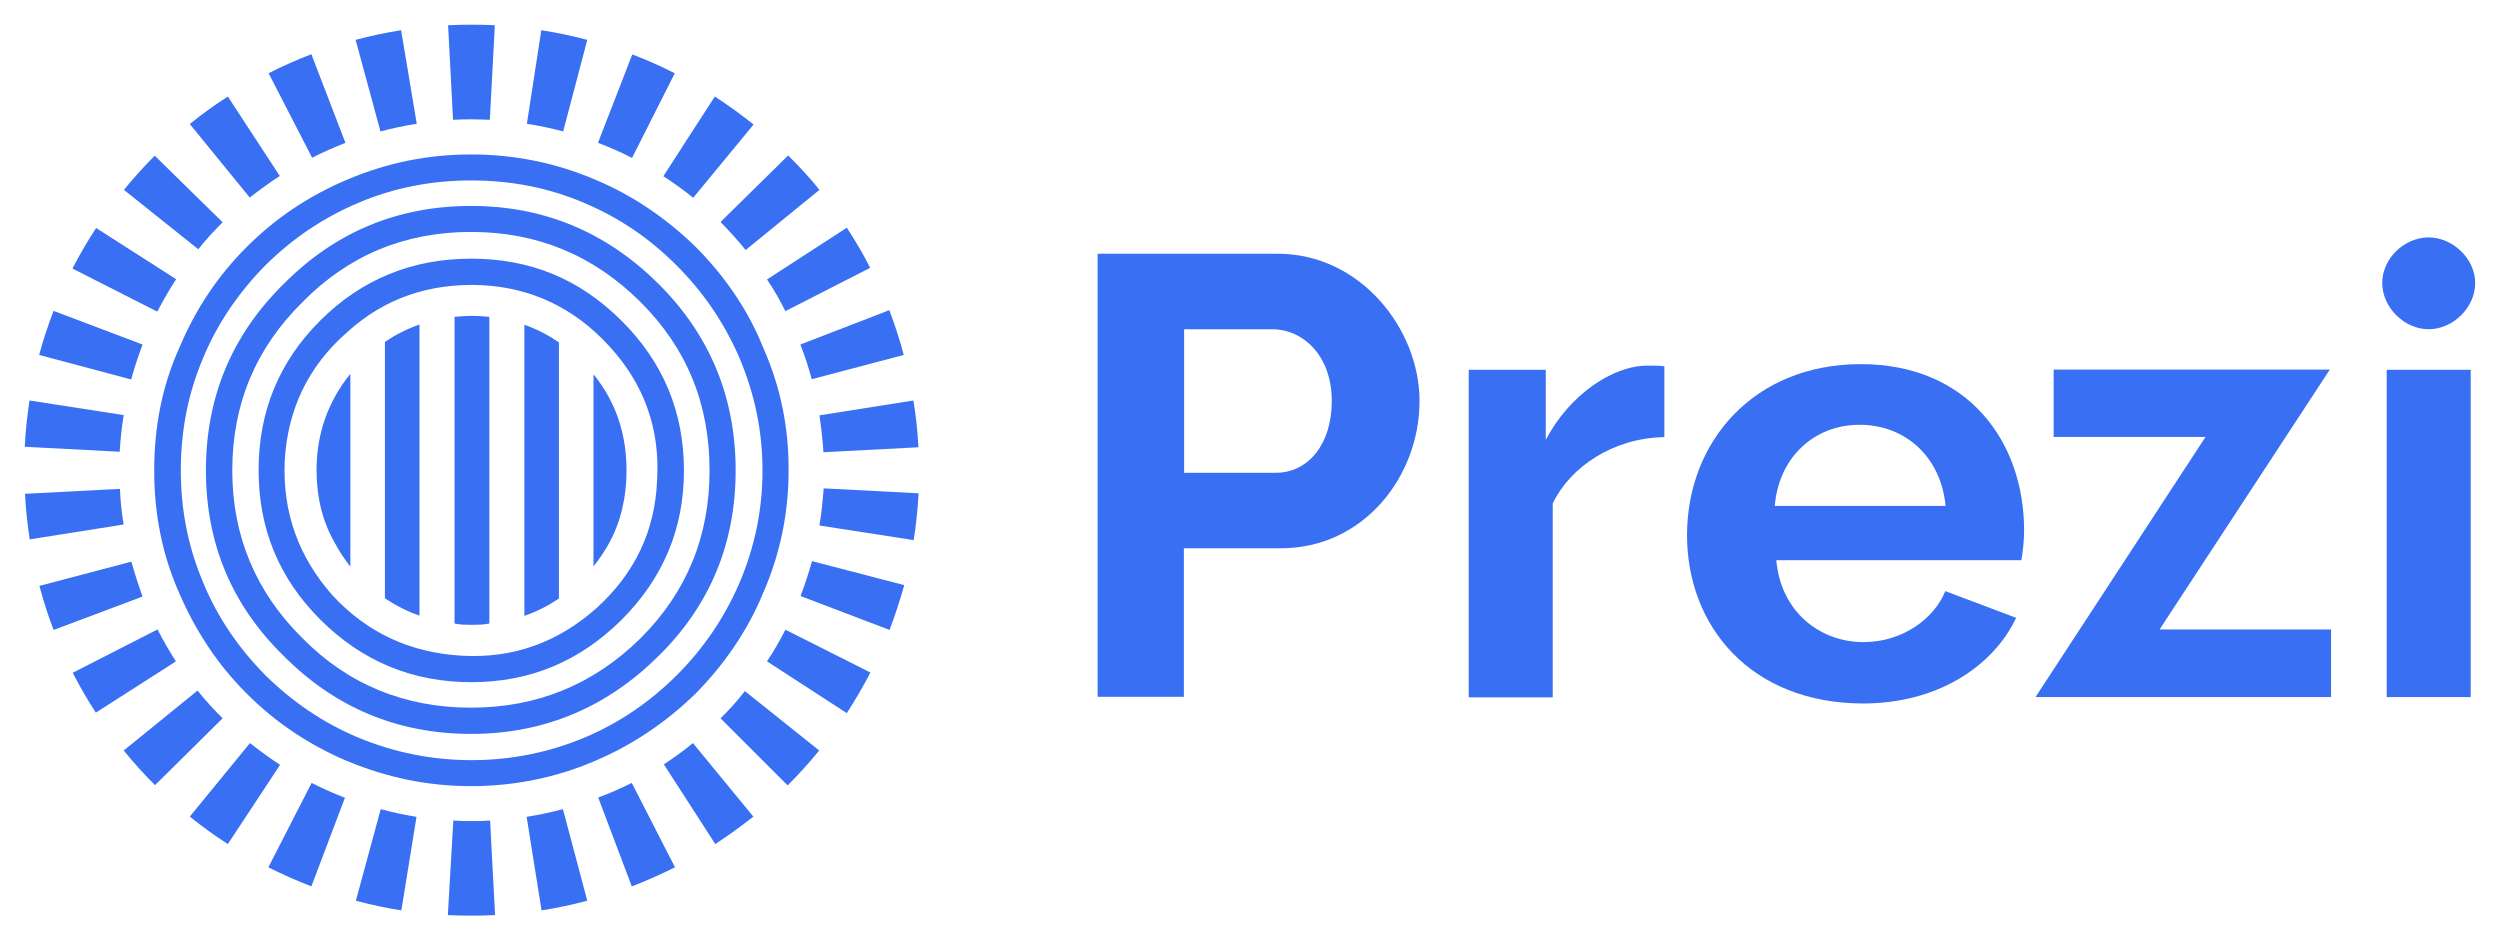
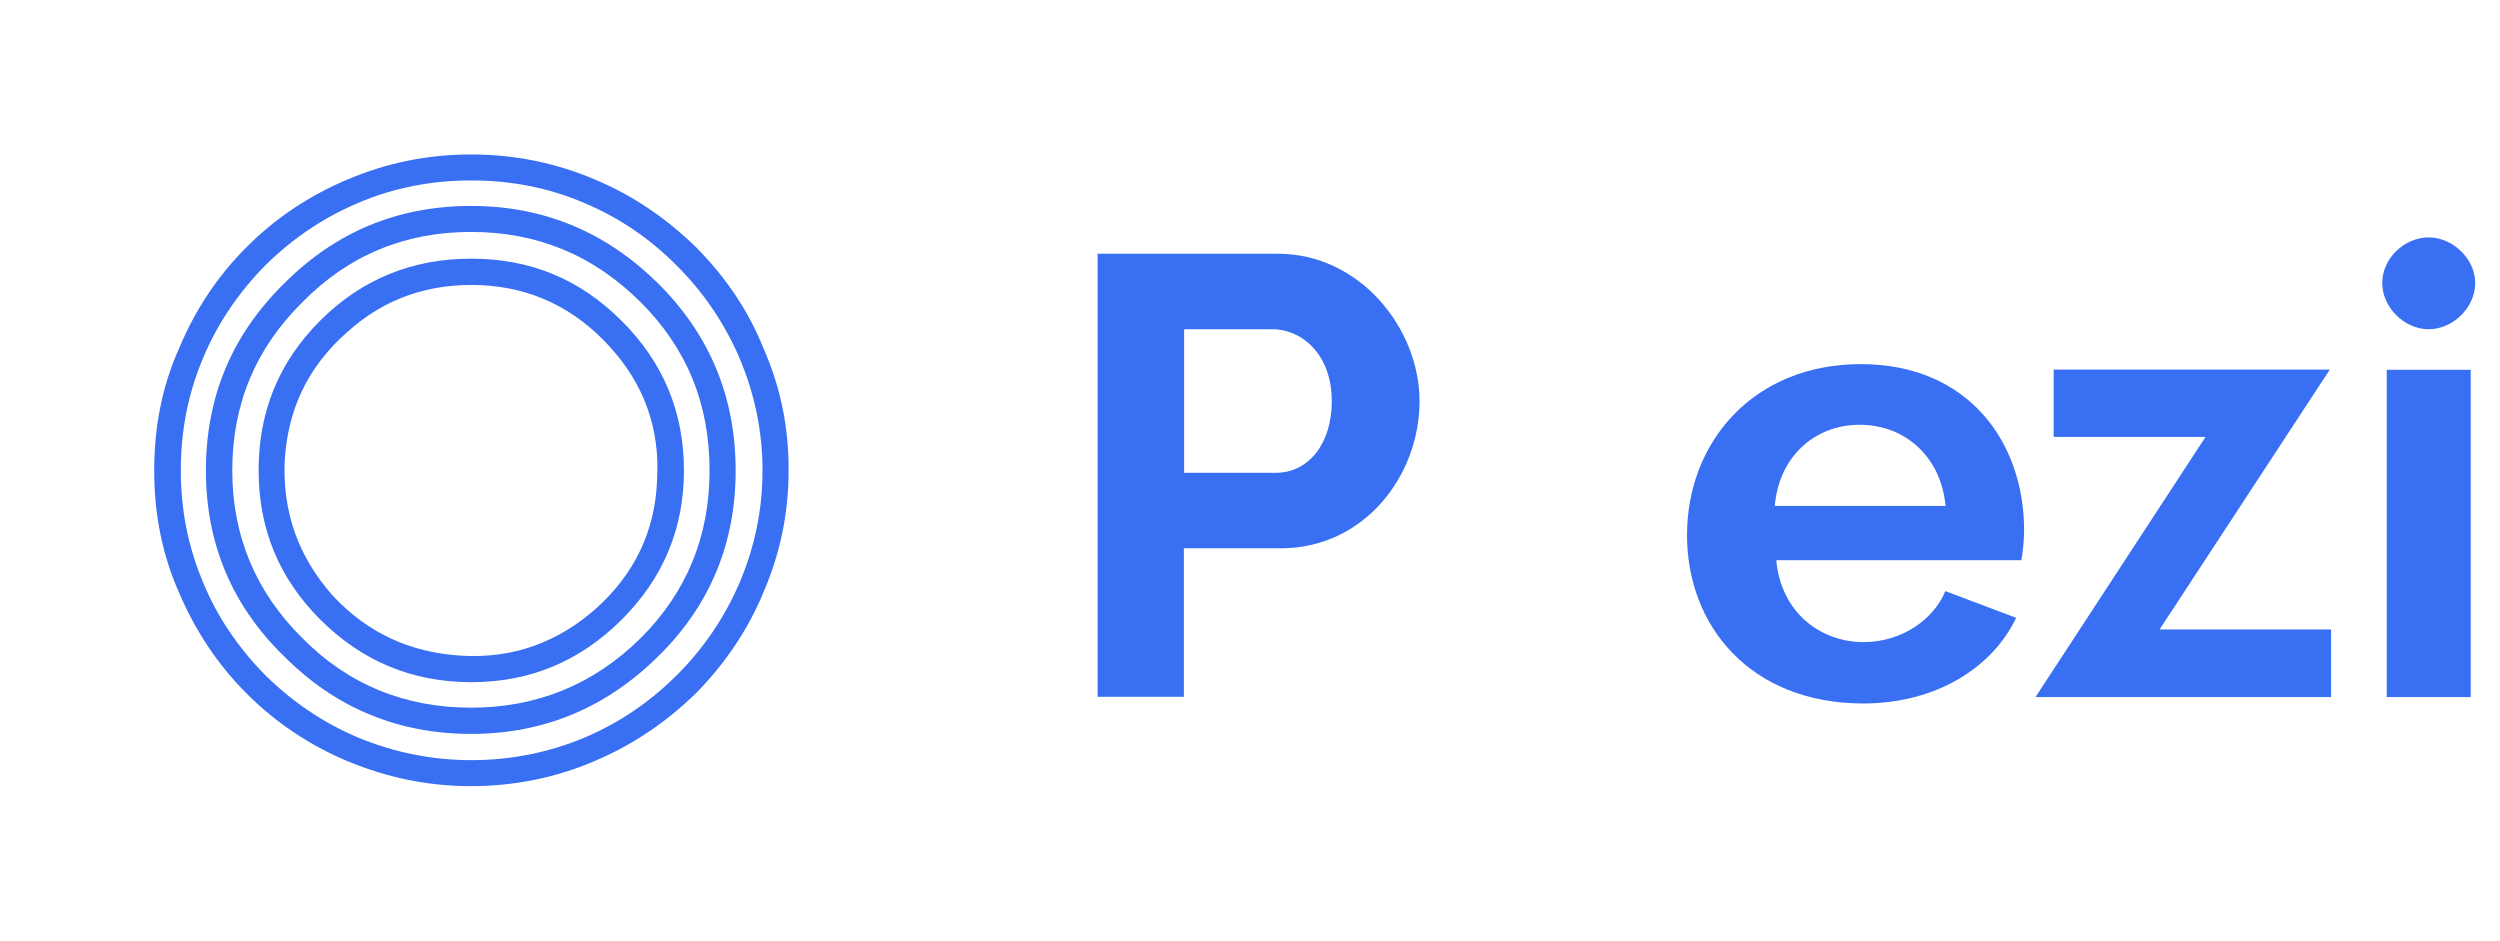
<svg xmlns="http://www.w3.org/2000/svg" width="101" height="38" viewBox="0 0 101 38" fill="none">
  <path d="M19.035 8.32C16.072 8.32 13.552 9.37 11.473 11.46C9.354 13.54 8.319 16.06 8.319 19.01C8.319 21.93 9.354 24.45 11.473 26.51C13.541 28.59 16.072 29.65 19.035 29.65C21.967 29.65 24.498 28.59 26.597 26.51C28.696 24.45 29.72 21.93 29.72 19.01C29.72 16.06 28.686 13.54 26.597 11.46C24.498 9.38 21.977 8.32 19.035 8.32ZM25.874 25.79C23.976 27.66 21.686 28.59 19.035 28.59C16.363 28.59 14.074 27.66 12.226 25.79C10.328 23.92 9.384 21.64 9.384 19.01C9.384 16.33 10.328 14.07 12.226 12.2C14.084 10.31 16.363 9.37 19.035 9.37C21.686 9.37 23.966 10.3 25.874 12.2C27.752 14.07 28.666 16.32 28.666 19.01C28.666 21.65 27.752 23.92 25.874 25.79ZM19.035 10.45C16.675 10.45 14.626 11.27 12.949 12.94C11.262 14.62 10.448 16.63 10.448 19C10.448 21.35 11.262 23.36 12.949 25.04C14.636 26.72 16.675 27.56 19.035 27.56C21.415 27.56 23.413 26.72 25.101 25.05C26.788 23.37 27.631 21.36 27.631 19.01C27.631 16.64 26.788 14.62 25.101 12.95C23.413 11.27 21.425 10.45 19.035 10.45ZM26.547 19.37C26.476 21.45 25.633 23.18 24.096 24.57C22.53 25.96 20.722 26.61 18.653 26.49C16.564 26.37 14.827 25.56 13.431 24.05C12.055 22.49 11.412 20.7 11.503 18.61C11.623 16.55 12.437 14.82 14.003 13.44C15.52 12.05 17.348 11.43 19.447 11.52C21.495 11.62 23.223 12.46 24.619 13.99C26.014 15.51 26.667 17.31 26.547 19.37ZM30.835 14.05C30.212 12.49 29.268 11.15 28.113 9.98C26.908 8.81 25.562 7.89 24.026 7.25C22.459 6.58 20.772 6.24 19.045 6.24C17.287 6.24 15.65 6.57 14.044 7.25C12.517 7.89 11.141 8.8 9.966 9.98C8.791 11.15 7.898 12.5 7.245 14.05C6.542 15.61 6.23 17.26 6.23 19.01C6.23 20.74 6.542 22.39 7.245 23.97C7.898 25.48 8.781 26.84 9.966 28.02C11.141 29.2 12.517 30.11 14.034 30.75C15.65 31.42 17.287 31.76 19.035 31.76C20.762 31.76 22.449 31.42 24.016 30.75C25.552 30.1 26.898 29.19 28.103 28.02C29.258 26.85 30.202 25.48 30.825 23.97C31.518 22.39 31.859 20.73 31.859 19.01C31.869 17.26 31.528 15.61 30.835 14.05ZM29.871 23.56C29.268 24.95 28.425 26.2 27.34 27.28C26.255 28.36 25.03 29.2 23.614 29.8C22.168 30.4 20.652 30.71 19.045 30.71C17.458 30.71 15.922 30.4 14.476 29.8C13.049 29.2 11.824 28.36 10.72 27.28C9.655 26.2 8.791 24.95 8.219 23.56C7.596 22.1 7.305 20.59 7.305 19.01C7.305 17.4 7.596 15.89 8.219 14.43C8.801 13.04 9.665 11.79 10.72 10.72C11.814 9.64 13.049 8.8 14.465 8.2C15.912 7.58 17.448 7.29 19.035 7.29C20.642 7.29 22.158 7.58 23.604 8.2C25.03 8.8 26.255 9.64 27.33 10.72C28.415 11.8 29.258 13.04 29.861 14.43C30.483 15.89 30.805 17.4 30.805 19.01C30.805 20.59 30.493 22.1 29.871 23.56Z" fill="#386FF3" />
-   <path d="M13.532 21.941C13.713 22.281 13.914 22.591 14.155 22.891V15.101C13.251 16.221 12.789 17.521 12.789 18.991C12.789 20.081 13.03 21.081 13.532 21.941ZM15.551 24.171C15.561 24.181 15.571 24.181 15.581 24.191C16.003 24.471 16.475 24.711 16.947 24.871V13.111C16.455 13.281 15.983 13.521 15.551 13.811V24.171ZM18.363 12.801V25.191C18.363 25.191 18.363 25.191 18.373 25.191C18.584 25.241 18.825 25.241 19.066 25.241C19.307 25.241 19.548 25.241 19.759 25.191C19.759 25.191 19.759 25.191 19.769 25.191V12.801C19.538 12.781 19.307 12.761 19.066 12.761C18.825 12.761 18.594 12.781 18.363 12.801ZM21.185 24.881C21.677 24.711 22.129 24.481 22.55 24.201C22.561 24.191 22.571 24.181 22.581 24.181V13.831C22.139 13.531 21.677 13.291 21.185 13.121V24.881ZM23.977 15.121V22.881C24.218 22.591 24.418 22.271 24.599 21.961C25.081 21.081 25.312 20.081 25.312 19.011C25.312 17.531 24.88 16.231 23.977 15.121Z" fill="#386FF3" />
-   <path d="M16.204 1.22C15.582 1.32 14.959 1.45 14.367 1.61L15.371 5.31C15.853 5.18 16.335 5.08 16.837 5L16.204 1.22ZM7.116 11.28L3.882 9.21C3.541 9.74 3.219 10.28 2.928 10.85L6.353 12.59C6.594 12.13 6.845 11.7 7.116 11.28ZM12.579 2.19C11.987 2.42 11.414 2.67 10.852 2.96L12.609 6.37C13.051 6.15 13.503 5.95 13.955 5.77L12.579 2.19ZM11.304 7.11L9.205 3.9C8.673 4.24 8.16 4.61 7.668 5.01L10.089 7.98C10.48 7.68 10.882 7.38 11.304 7.11ZM8.994 8.98L6.252 6.29C5.81 6.73 5.399 7.19 5.007 7.67L8.01 10.07C8.311 9.69 8.642 9.33 8.994 8.98ZM28.005 7.99L30.445 5.03C29.943 4.63 29.421 4.25 28.878 3.9L26.799 7.12C27.221 7.39 27.623 7.68 28.005 7.99ZM27.261 2.96C26.709 2.68 26.137 2.42 25.544 2.2L24.158 5.77C24.63 5.95 25.092 6.15 25.534 6.38L27.261 2.96ZM30.124 10.1L33.106 7.67C32.715 7.18 32.283 6.72 31.841 6.28L29.109 8.97C29.461 9.33 29.802 9.7 30.124 10.1ZM31.73 12.57L35.155 10.82C34.874 10.26 34.552 9.72 34.211 9.2L30.987 11.29C31.268 11.7 31.509 12.13 31.73 12.57ZM32.795 15.32L36.511 14.34C36.35 13.72 36.149 13.12 35.928 12.53L32.333 13.92C32.514 14.37 32.664 14.84 32.795 15.32ZM23.726 1.61C23.114 1.45 22.501 1.32 21.869 1.22L21.286 5C21.788 5.08 22.28 5.18 22.752 5.31L23.726 1.61ZM19.991 1.02C19.368 0.99 18.735 0.99 18.103 1.02L18.303 4.84C18.805 4.81 19.298 4.82 19.79 4.84L19.991 1.02ZM5.308 22.69L1.593 23.67C1.753 24.28 1.944 24.87 2.165 25.45L5.76 24.1C5.589 23.63 5.439 23.16 5.308 22.69ZM33.106 21.23L36.912 21.82C37.013 21.2 37.073 20.57 37.113 19.93L33.277 19.73C33.237 20.24 33.187 20.74 33.106 21.23ZM32.343 24.08L35.938 25.45C36.159 24.86 36.36 24.26 36.531 23.64L32.805 22.67C32.674 23.15 32.514 23.62 32.343 24.08ZM36.902 16.18L33.106 16.78C33.176 17.27 33.237 17.76 33.267 18.26V18.27L37.103 18.07V18.06C37.073 17.42 37.003 16.8 36.902 16.18ZM30.987 26.72L34.211 28.81C34.552 28.28 34.874 27.73 35.165 27.17L31.73 25.44C31.509 25.88 31.258 26.31 30.987 26.72ZM29.109 29.02L31.821 31.73C32.273 31.28 32.694 30.81 33.096 30.32L30.093 27.92C29.792 28.31 29.461 28.68 29.109 29.02ZM26.82 30.88L28.898 34.1C29.431 33.75 29.943 33.38 30.435 32.99L27.994 30.02C27.623 30.33 27.231 30.61 26.82 30.88ZM5.76 13.92L2.165 12.56C1.944 13.14 1.743 13.73 1.582 14.34L5.298 15.33C5.429 14.85 5.589 14.38 5.76 13.92ZM7.98 27.9L4.997 30.32C5.399 30.81 5.82 31.28 6.262 31.72L8.994 29.02C8.642 28.67 8.301 28.3 7.98 27.9ZM6.363 25.43L2.938 27.18C3.219 27.73 3.531 28.27 3.872 28.79L7.106 26.72C6.845 26.31 6.594 25.88 6.363 25.43ZM4.846 19.75L1.01 19.95C1.04 20.58 1.11 21.19 1.201 21.79L4.997 21.19C4.917 20.73 4.866 20.25 4.846 19.75ZM10.099 30.02L7.668 32.99C8.16 33.39 8.673 33.76 9.205 34.1L11.314 30.9C10.892 30.62 10.49 30.33 10.099 30.02ZM4.997 16.77L1.191 16.18C1.1 16.8 1.03 17.42 1 18.05L4.836 18.25C4.866 17.75 4.917 17.26 4.997 16.77ZM24.168 32.22L25.524 35.81C26.127 35.58 26.699 35.32 27.271 35.04L25.524 31.63C25.082 31.85 24.63 32.05 24.168 32.22ZM10.842 35.04C11.404 35.32 11.987 35.58 12.579 35.81L13.935 32.23C13.473 32.05 13.021 31.85 12.589 31.63L10.842 35.04ZM18.093 36.97C18.725 37 19.358 37 20.001 36.97L19.8 33.15C19.298 33.18 18.805 33.18 18.314 33.15L18.093 36.97ZM21.276 33L21.879 36.78C22.501 36.68 23.124 36.55 23.726 36.39L22.742 32.69C22.26 32.82 21.768 32.92 21.276 33ZM14.377 36.39C14.979 36.55 15.592 36.68 16.215 36.78L16.827 33C16.335 32.92 15.853 32.82 15.381 32.69L14.377 36.39Z" fill="#386FF3" />
  <path d="M44.344 28.161V10.251H51.625C54.949 10.251 57.349 13.281 57.349 16.201C57.349 19.251 55.089 22.151 51.745 22.151H47.828V28.151H44.344V28.161ZM47.839 19.101H51.544C52.84 19.101 53.804 17.961 53.804 16.201C53.804 14.361 52.639 13.301 51.394 13.301H47.839V19.101Z" fill="#386FF3" />
-   <path d="M67.24 17.66C65.191 17.691 63.443 18.851 62.73 20.34V28.171H59.336V14.941H62.449V17.77C63.383 15.98 65.13 14.771 66.557 14.771C66.908 14.771 67.089 14.771 67.24 14.8V17.66Z" fill="#386FF3" />
  <path d="M68.156 21.621C68.156 17.861 70.838 14.711 75.176 14.711C79.504 14.711 81.774 17.841 81.774 21.431C81.774 21.861 81.714 22.361 81.664 22.631H71.762C71.942 24.701 73.509 25.941 75.287 25.941C76.893 25.941 78.159 24.961 78.591 23.881L81.453 24.961C80.489 26.981 78.209 28.421 75.266 28.421C70.707 28.411 68.156 25.281 68.156 21.621ZM78.601 20.441C78.42 18.471 76.984 17.161 75.126 17.161C73.298 17.161 71.862 18.471 71.701 20.441H78.601V20.441Z" fill="#386FF3" />
  <path d="M96.242 11.431C96.242 10.451 97.126 9.591 98.12 9.591C99.084 9.591 99.998 10.451 99.998 11.431C99.998 12.441 99.084 13.301 98.12 13.301C97.126 13.301 96.242 12.411 96.242 11.431ZM96.423 28.161V14.941H99.817V28.161H96.423Z" fill="#386FF3" />
  <path d="M82.235 28.161L89.104 17.651H82.968V14.931H94.125L87.246 25.431H94.175V28.161H82.235Z" fill="#386FF3" />
</svg>